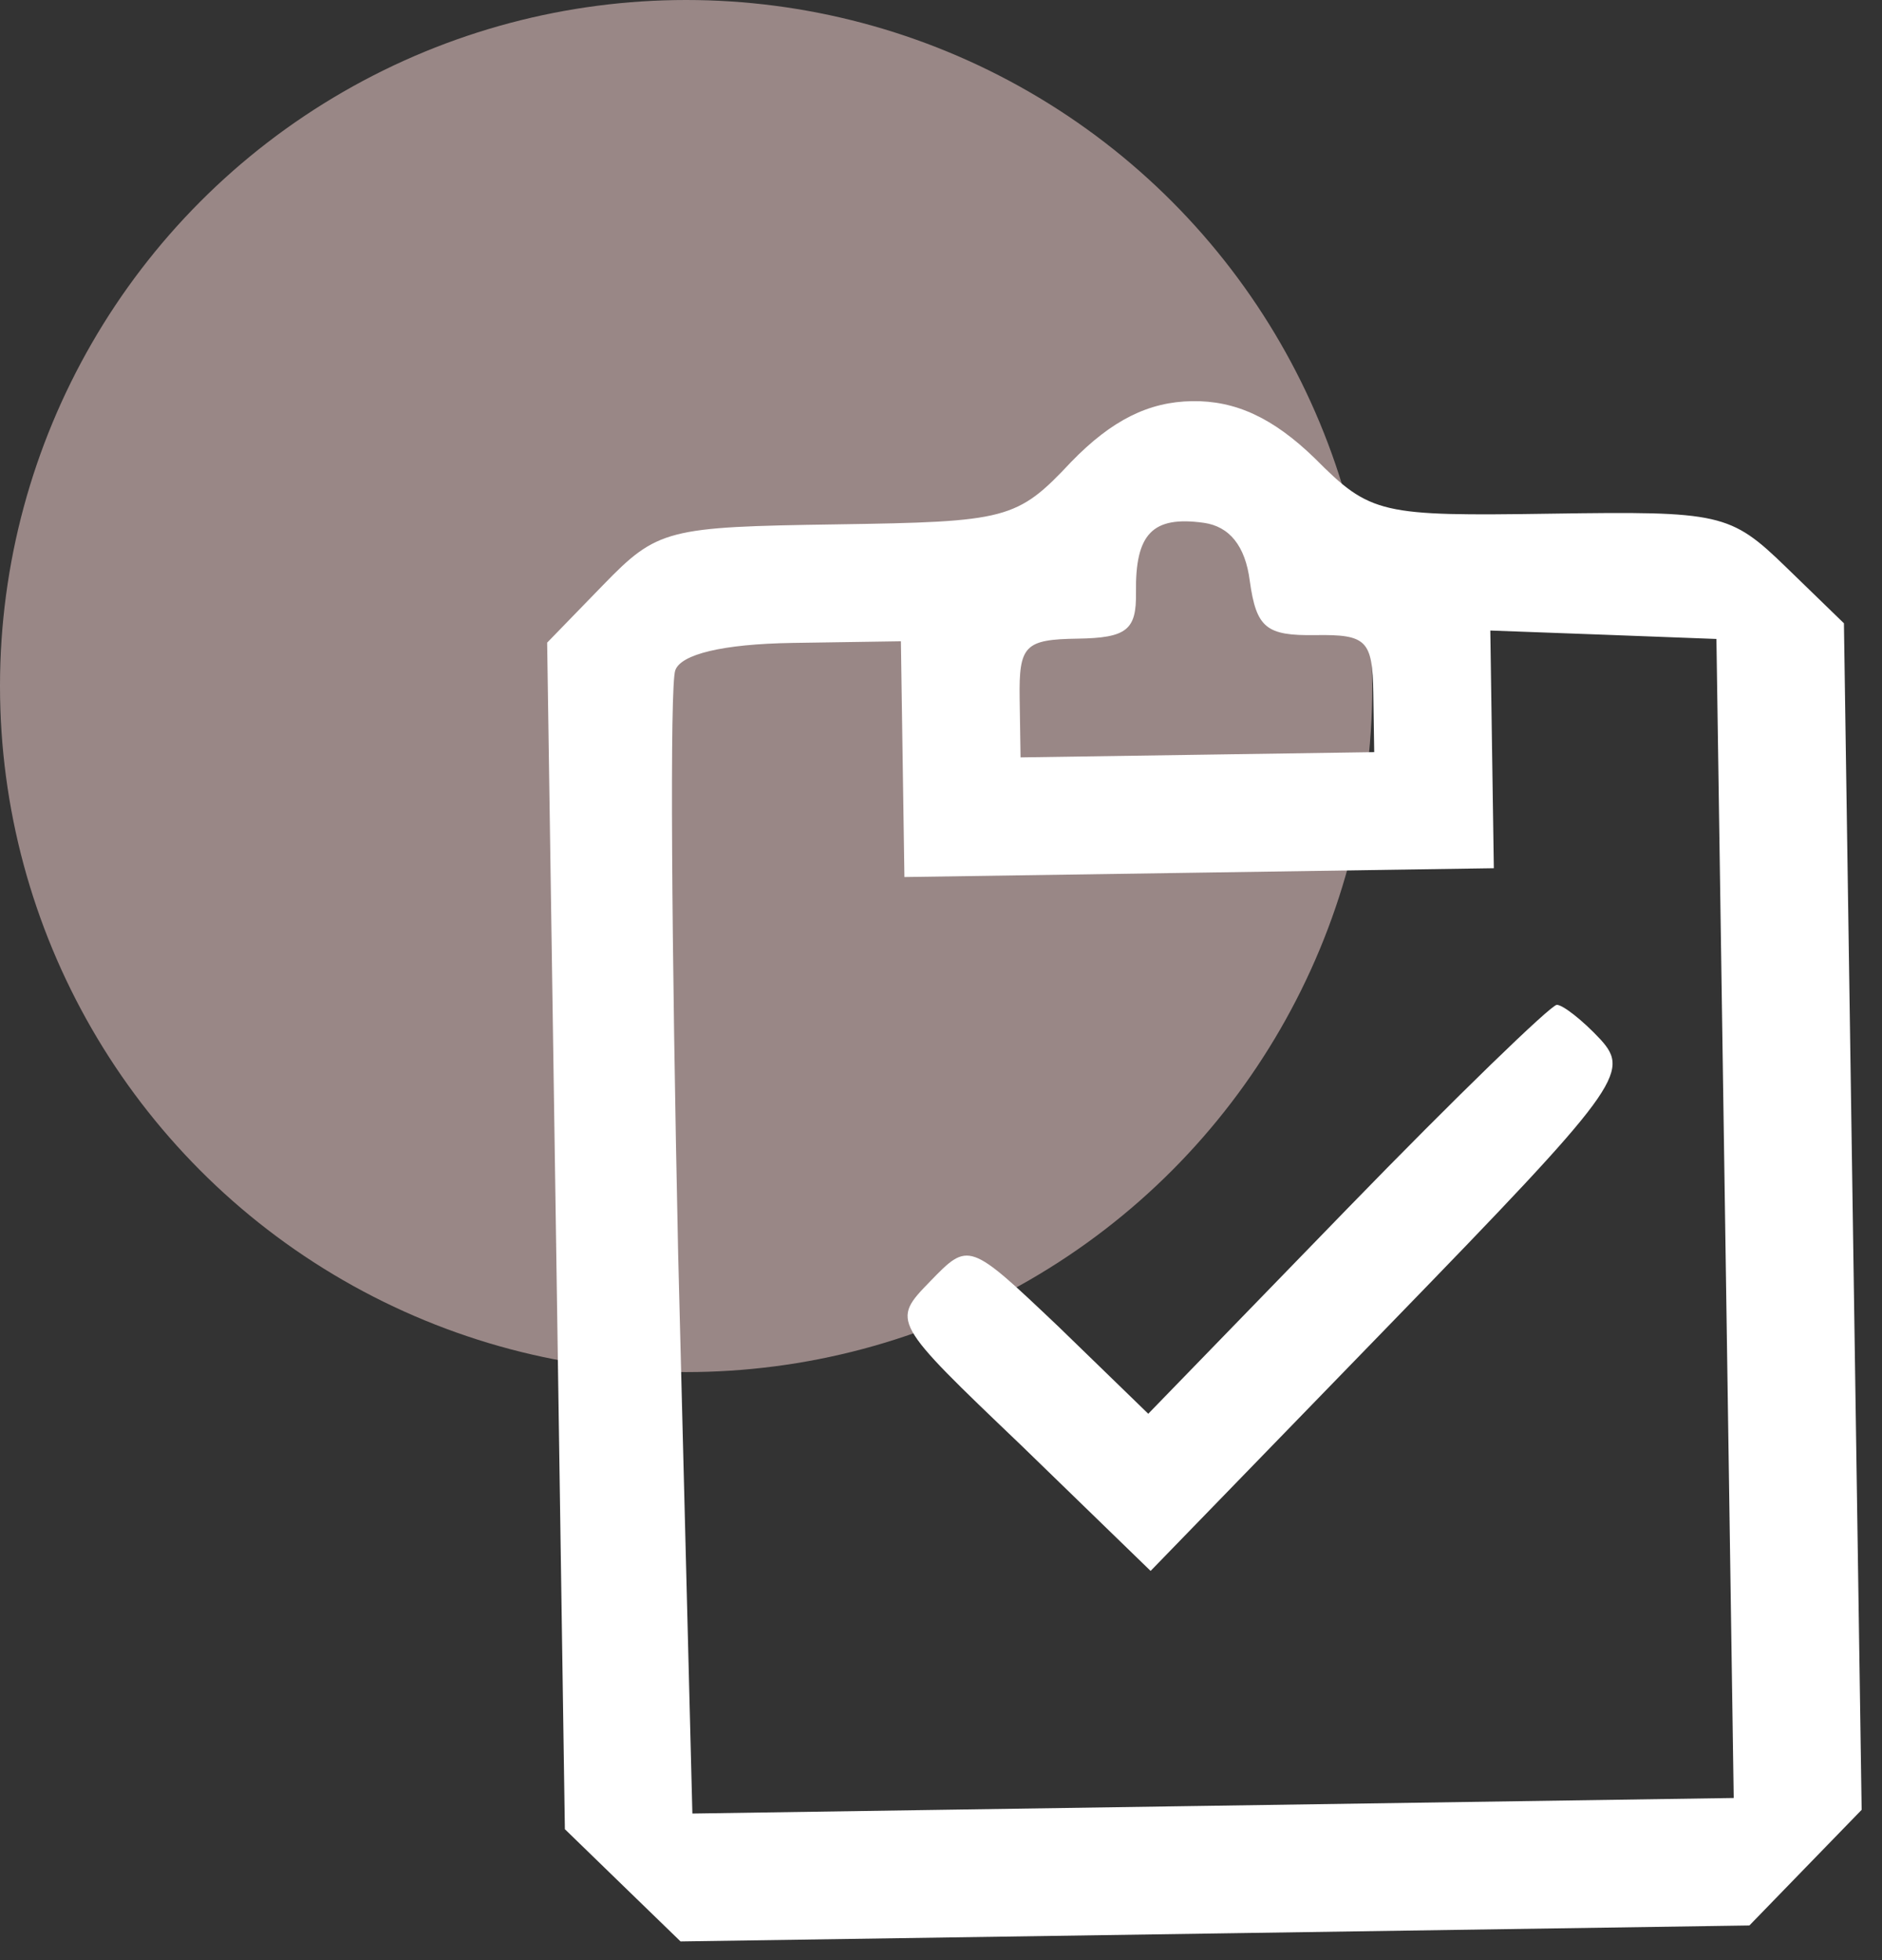
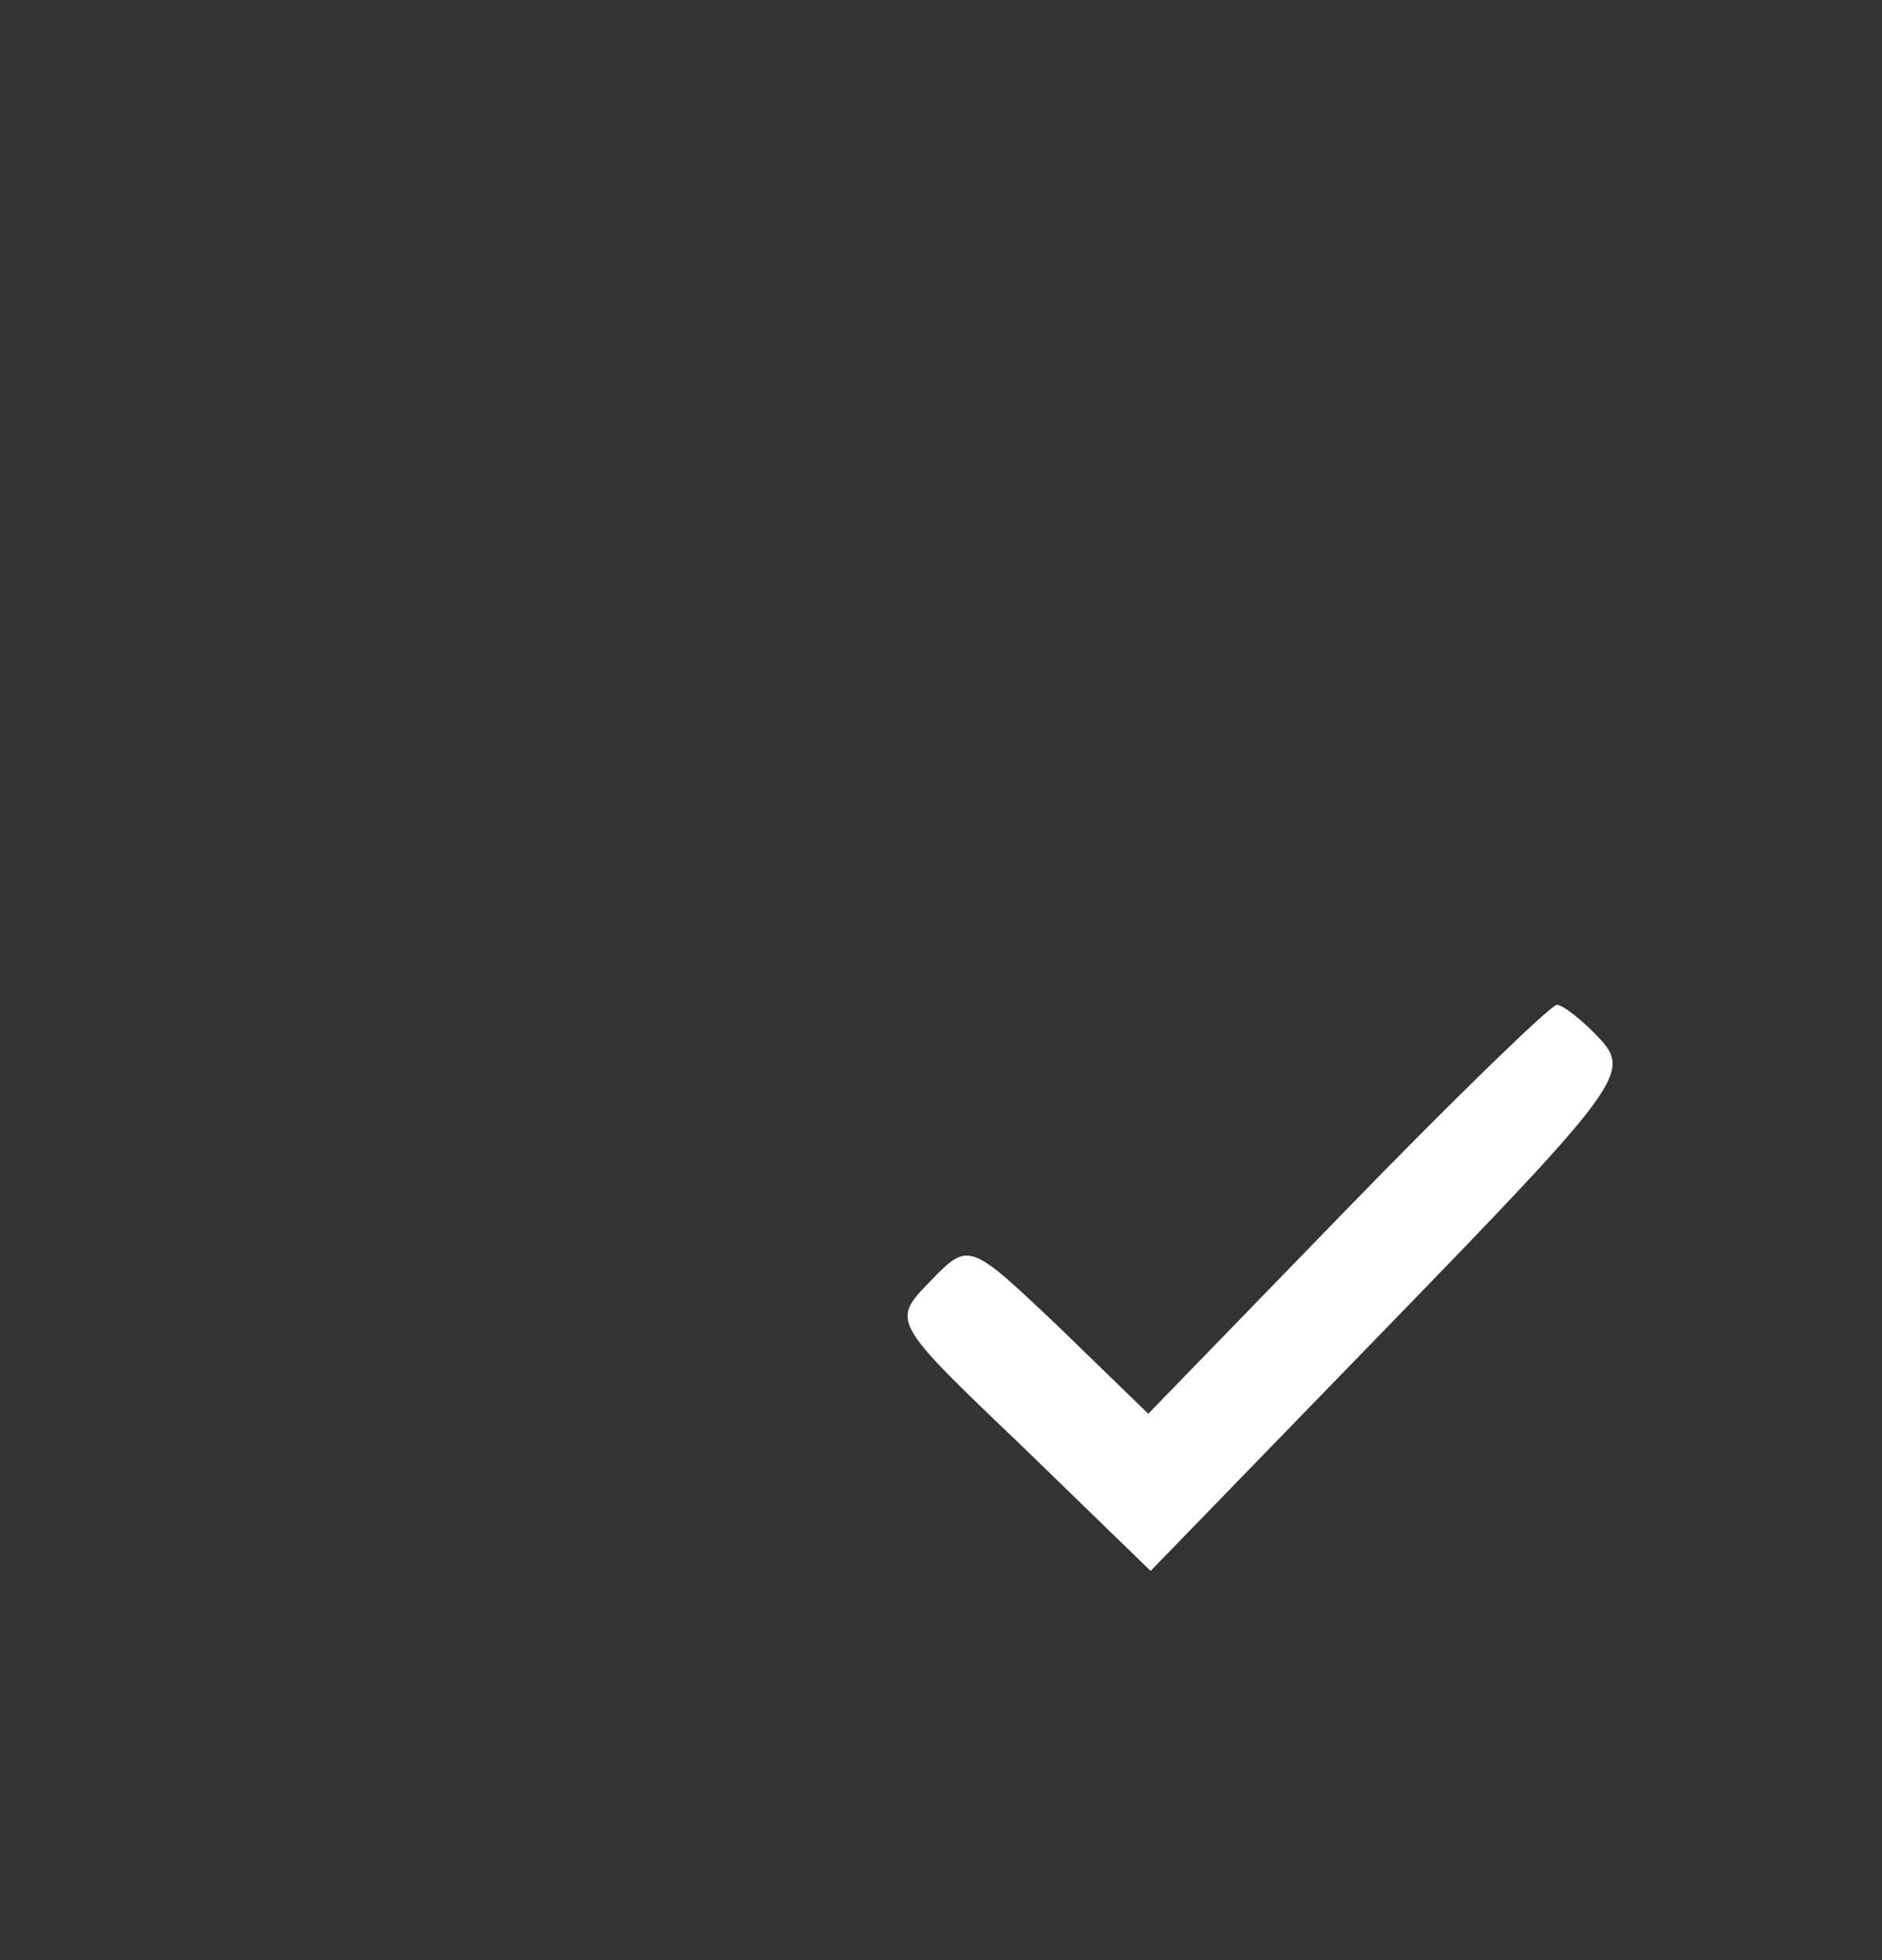
<svg xmlns="http://www.w3.org/2000/svg" width="48" height="50" viewBox="0 0 48 50" fill="none">
  <rect x="0" y="0" width="48" height="50" fill="#333333" stroke="none" />
-   <circle opacity="0.5" cx="17.5" cy="17.5" r="17.5" fill="#FFDCDA" />
-   <path d="M27.32 11.783C25.938 13.257 25.688 13.311 21.328 13.376C17.019 13.44 16.769 13.494 15.387 14.918L13.955 16.393L14.181 31.526L14.407 46.66L15.882 48.092L17.357 49.523L30.988 49.32L44.618 49.116L46.049 47.641L47.481 46.166L47.255 31.033L47.029 15.899L45.554 14.468C44.13 13.085 43.879 13.039 39.569 13.103C35.209 13.168 34.958 13.122 33.533 11.69C32.465 10.653 31.506 10.216 30.404 10.233C29.302 10.249 28.356 10.714 27.32 11.783ZM31.876 14.822C32.044 16.023 32.298 16.219 33.55 16.201C34.853 16.181 35.006 16.329 35.026 17.682L35.049 19.186L30.539 19.253L26.029 19.32L26.006 17.817C25.986 16.464 26.134 16.311 27.487 16.291C28.74 16.272 28.987 16.068 28.973 15.116C28.951 13.613 29.395 13.155 30.701 13.336C31.354 13.427 31.762 13.922 31.876 14.822ZM23.022 19.365L23.067 22.372L30.584 22.26L38.1 22.147L38.055 19.141L38.01 16.084L40.918 16.191L43.777 16.299L43.998 31.081L44.218 45.864L30.939 46.062L17.659 46.261L17.296 31.981C17.128 24.114 17.079 17.449 17.224 17.096C17.368 16.693 18.417 16.427 20.221 16.4L22.977 16.358L23.022 19.365Z" fill="white" />
  <path d="M34.37 30.824L29.286 36.063L26.997 33.841C24.709 31.67 24.709 31.67 23.722 32.687C22.735 33.704 22.735 33.704 26.04 36.863L29.346 40.072L35.516 33.714C41.292 27.764 41.586 27.358 40.822 26.517C40.363 26.023 39.856 25.63 39.706 25.632C39.556 25.634 37.135 27.976 34.37 30.824Z" fill="white" />
</svg>